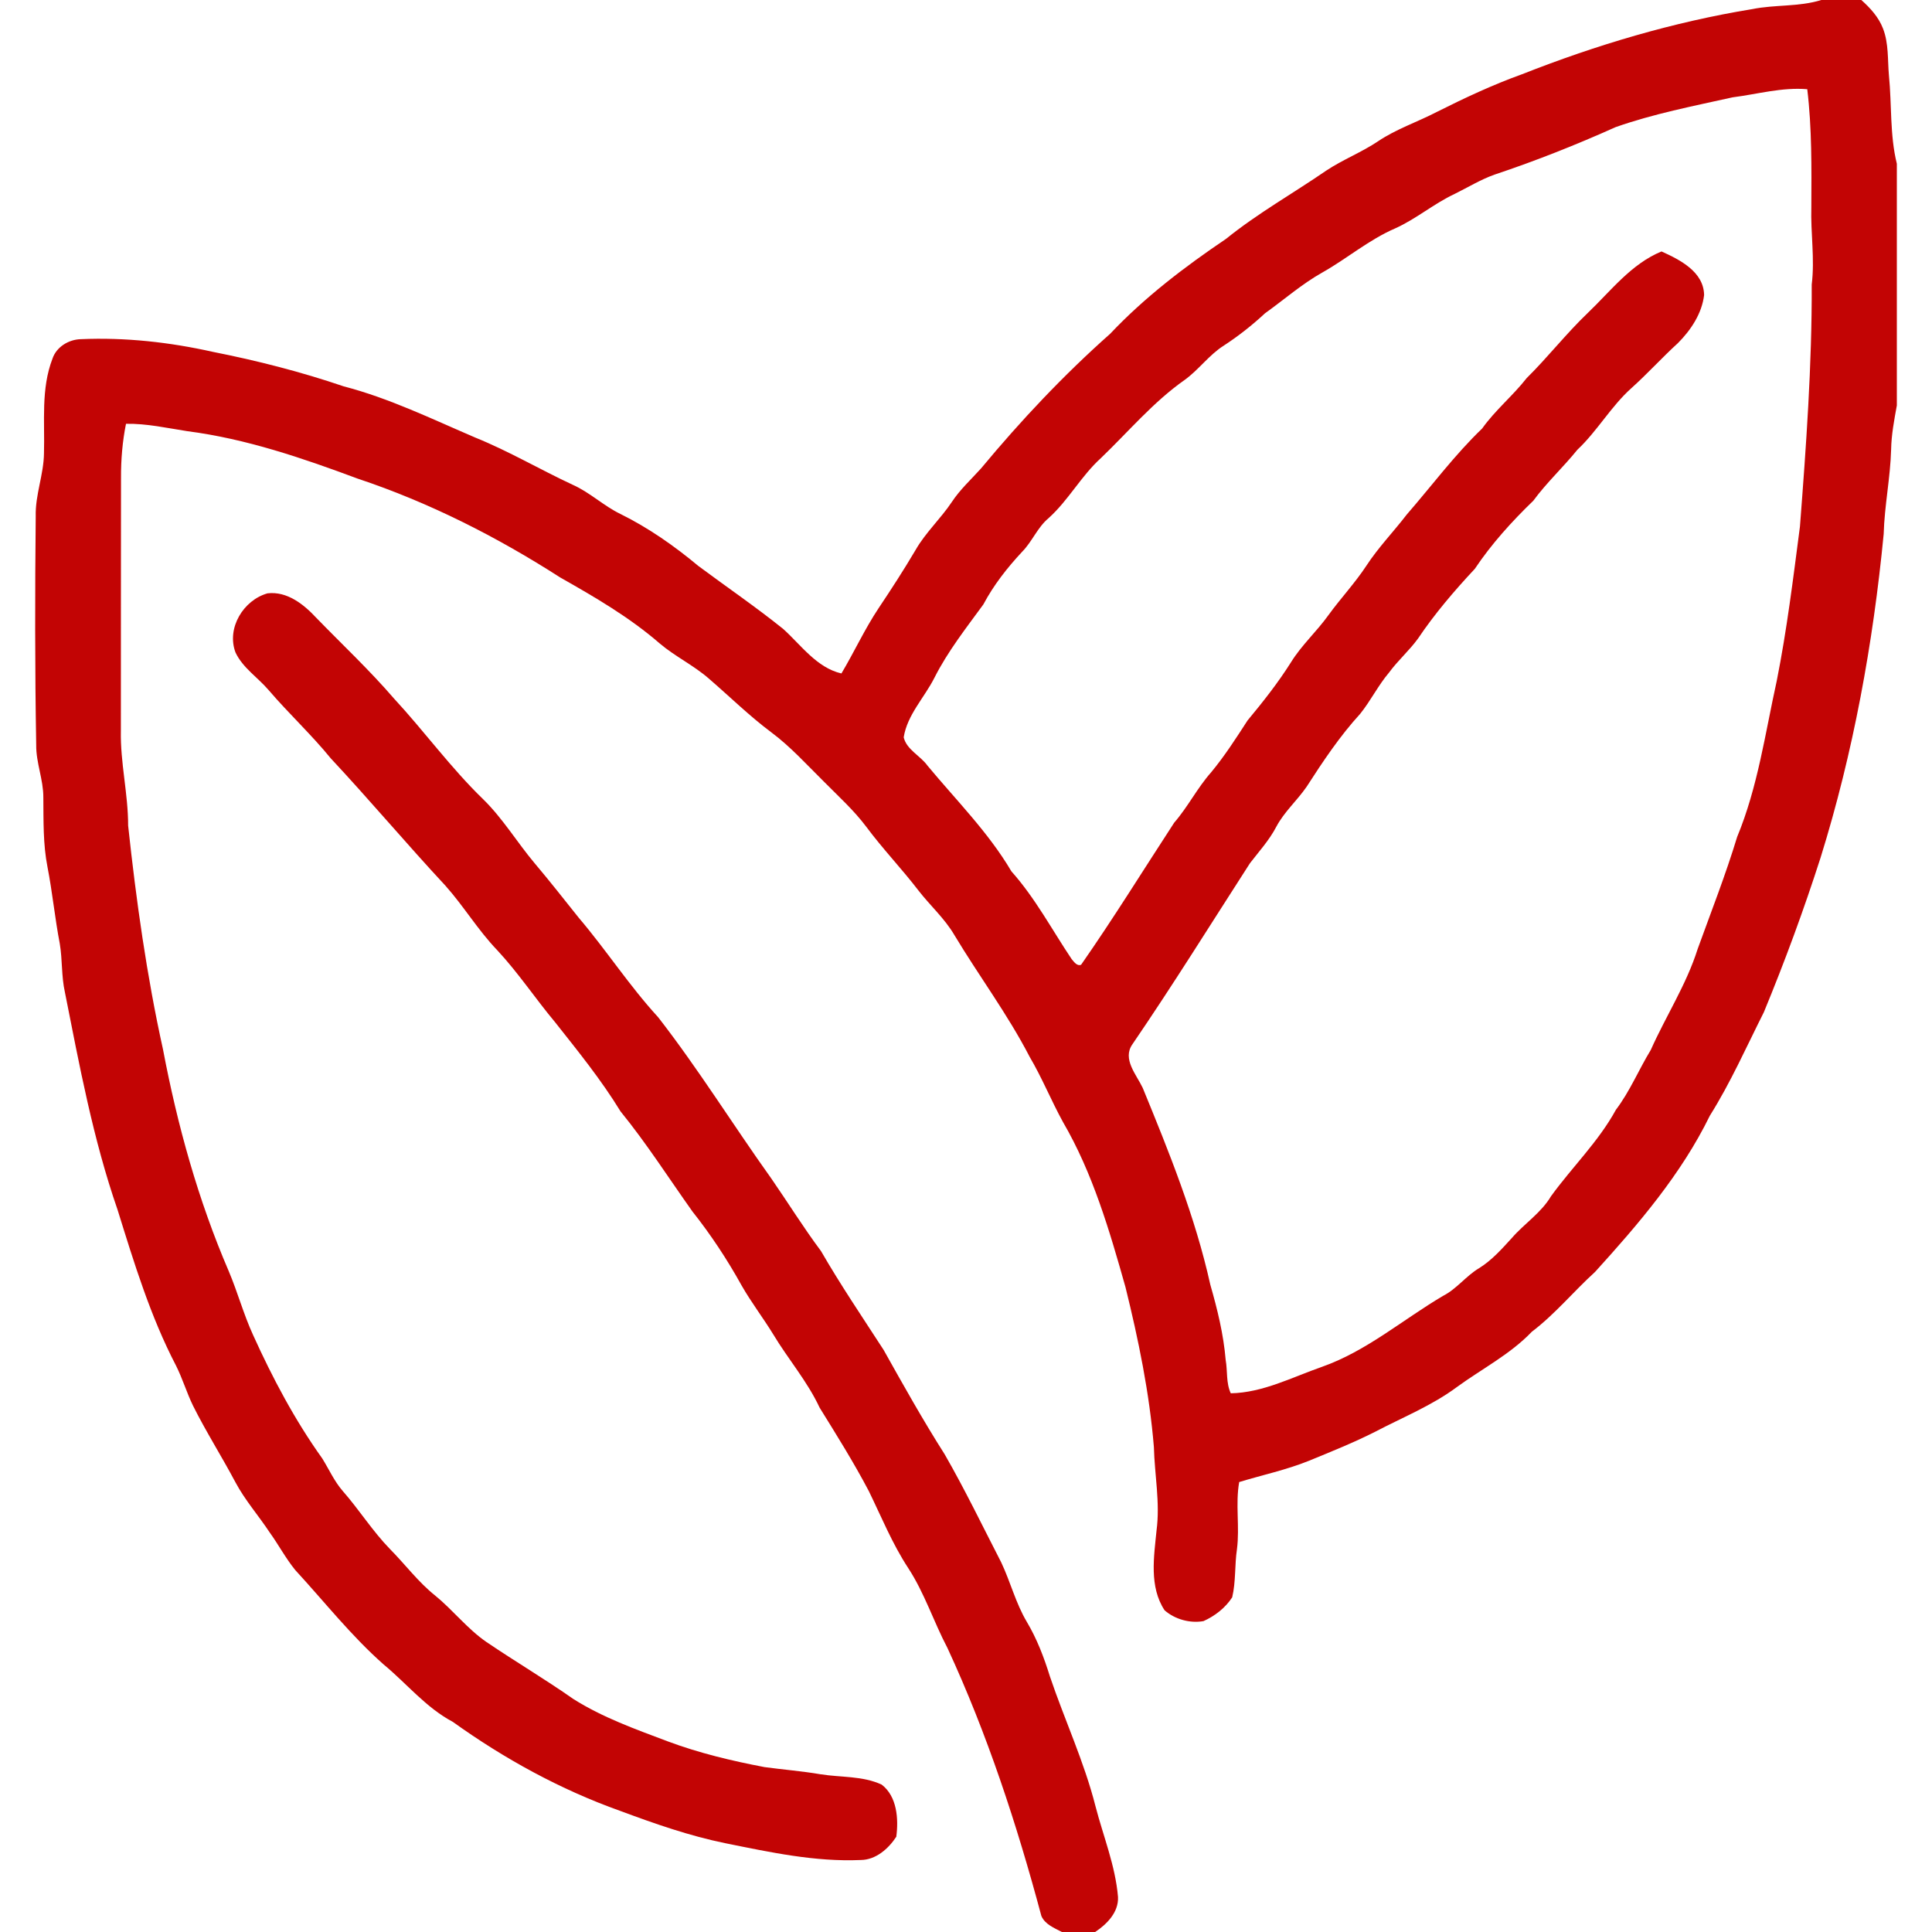
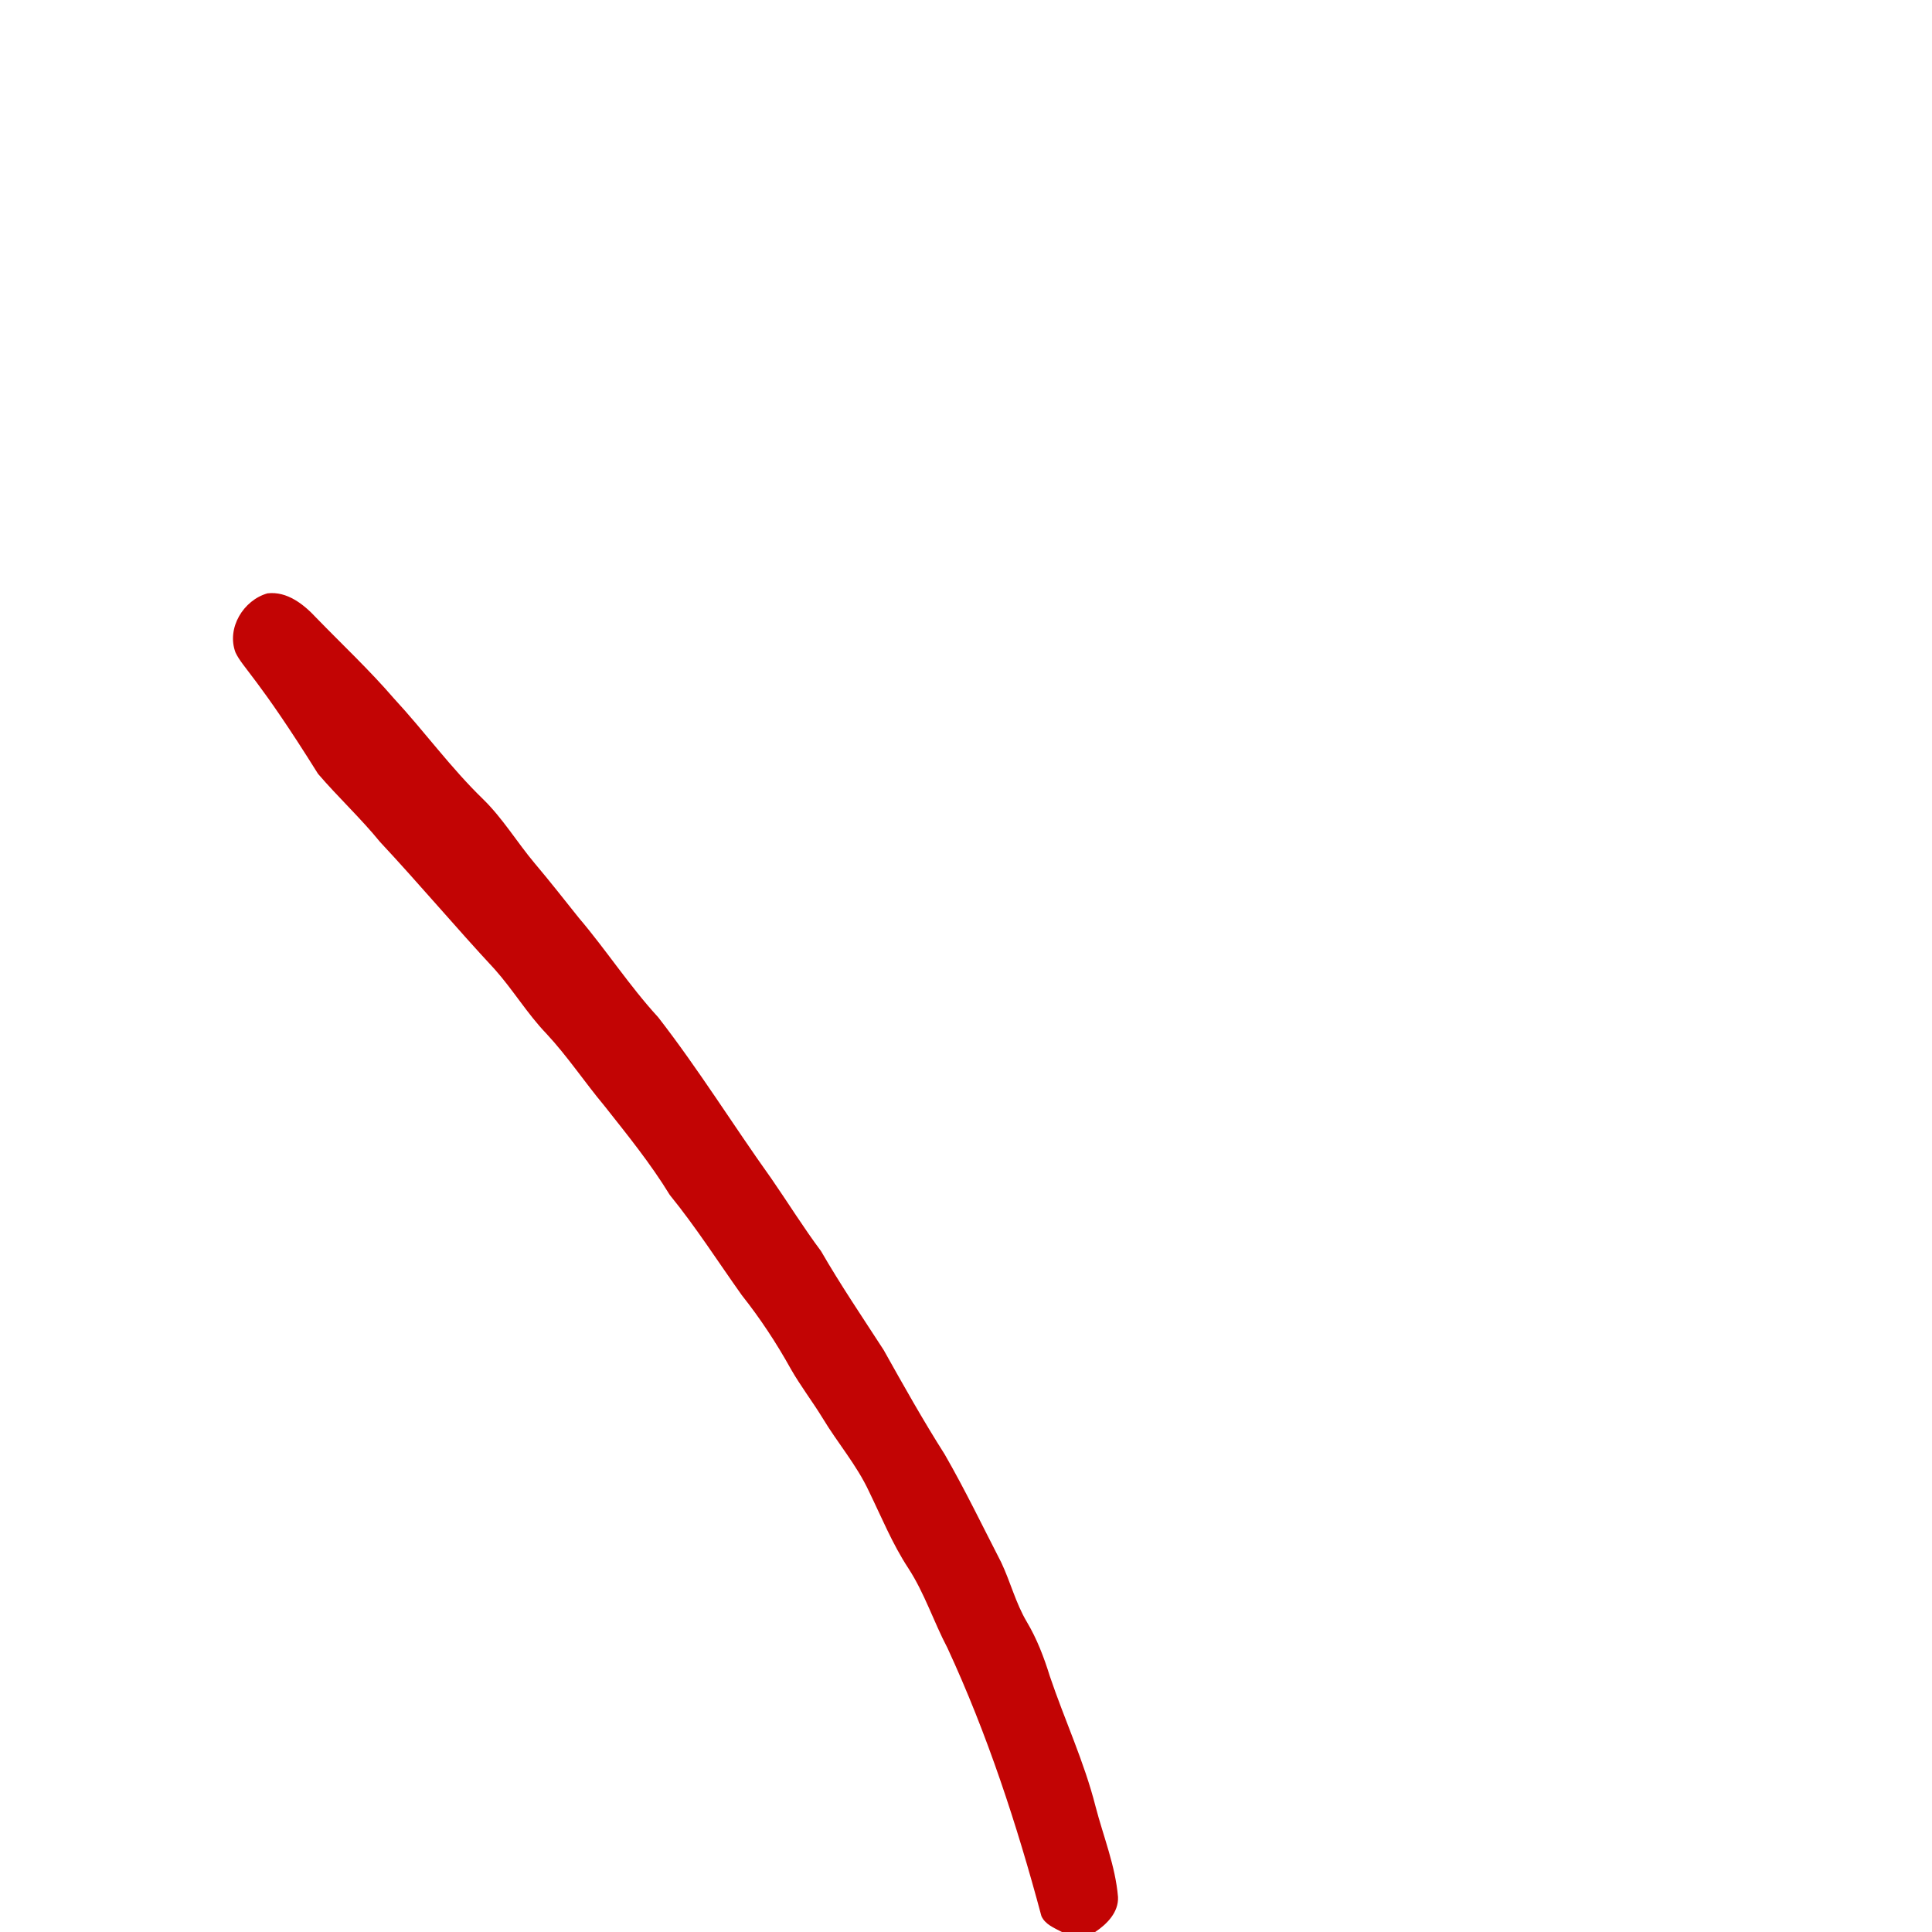
<svg xmlns="http://www.w3.org/2000/svg" version="1.1" id="Layer_1" x="0px" y="0px" viewBox="0 0 1000 1000" style="enable-background:new 0 0 1000 1000;" xml:space="preserve">
  <style type="text/css">
	.st0{fill:#C20404;}
</style>
  <g>
    <g>
-       <path class="st0" d="M942.73,0h20.69c4.62,4.13,8.96,8.87,11.22,14.76c3,7.75,2.35,16.22,3.07,24.35    c1.53,15.22,0.4,30.67,4.09,45.64v125.11c-1.36,7.53-2.82,15.09-2.96,22.78c-0.4,14.65-3.45,29.09-3.85,43.75    c-5.47,56.67-15.71,113.04-32.64,167.45c-8.69,27.09-18.53,53.8-29.38,80.07c-9.05,17.98-17.22,36.47-27.95,53.56    c-14.8,30.29-36.95,56.11-59.44,80.89c-11.13,10.11-20.69,21.84-32.71,30.95c-11.2,11.71-25.76,19.13-38.73,28.58    c-13.02,9.69-28.13,15.71-42.38,23.2c-11.11,5.62-22.69,10.25-34.18,14.98c-11.73,4.75-24.13,7.36-36.18,11.04    c-2.02,11.45,0.33,23.18-1.15,34.71c-1.24,8.27-0.53,16.8-2.47,24.95c-3.51,5.45-8.96,9.67-14.84,12.31    c-6.96,1.27-14.87-0.93-20.16-5.6c-8.04-12.2-5.51-27.67-4.15-41.38c1.89-14.38-1.02-28.71-1.38-43.07    c-2.29-28-7.98-55.56-14.71-82.82c-8.27-29.27-16.91-58.93-32.31-85.38c-6.11-11.11-10.85-22.89-17.29-33.82    c-11.35-21.96-26.22-41.82-38.93-62.98c-5.02-8.6-12.53-15.25-18.58-23.05c-8.67-11.31-18.56-21.6-27.05-33.04    c-6.45-8.6-14.45-15.8-21.98-23.42c-8.85-8.73-17.22-18.05-27.24-25.51c-11.36-8.49-21.49-18.47-32.22-27.73    c-7.89-6.91-17.49-11.45-25.47-18.22c-15.62-13.56-33.58-24-51.51-34.16c-32.76-21.04-67.82-38.84-104.82-51.16    c-28.6-10.65-57.78-20.64-88.18-24.56c-10.51-1.62-21.05-4.02-31.75-3.82c-1.84,9.18-2.62,18.55-2.58,27.89    c-0.11,43.65,0,87.33-0.07,130.98c-0.35,16.47,3.78,32.64,3.76,49.11c4.18,38.84,9.6,77.64,18.04,115.8    c7.44,39.29,18.22,78.09,34.04,114.84c4.6,10.85,7.67,22.31,12.6,33.04c10.07,22.24,21.56,43.96,35.78,63.85    c3.51,5.64,6.22,11.8,10.6,16.85c8.55,9.73,15.44,20.8,24.49,30.09c7.85,7.93,14.55,17,23.31,24    c9.31,7.58,16.69,17.27,26.62,24.11c14.85,10.05,30.29,19.2,44.98,29.49c15.15,9.58,32.15,15.62,48.82,21.91    c16.24,6.07,33.13,10.09,50.11,13.33c9.65,1.31,19.38,2.07,28.98,3.71c10.55,1.69,21.78,0.76,31.65,5.35    c7.98,6.07,8.8,17.78,7.58,26.98c-4.02,6.18-10.62,12-18.38,12.04c-23.65,1.05-46.98-4.02-70.04-8.67    c-18.65-3.8-36.64-10.11-54.45-16.73c-30.96-11.02-59.98-26.96-86.67-46.09c-13.95-7.4-23.87-19.85-35.87-29.76    c-16.76-14.8-30.58-32.42-45.67-48.8c-4.98-6.11-8.67-13.13-13.27-19.51c-5.76-8.73-12.75-16.65-17.69-25.91    c-7.09-13.38-15.24-26.18-22-39.73c-3.27-6.75-5.4-13.95-8.75-20.64c-13.33-25.58-21.75-53.31-30.29-80.75    c-12.69-36.56-19.73-74.71-27.25-112.58c-1.85-8.25-1.25-16.76-2.64-25.07c-2.53-13.16-3.8-26.53-6.36-39.67    c-2.35-11.91-2.04-24.05-2.16-36.11c0.04-9.2-3.8-17.89-3.69-27.11c-0.69-39.45-0.65-78.93-0.25-118.4    c-0.29-11.09,4.15-21.56,4.27-32.6c0.47-16.35-1.62-33.33,4.4-48.95c2.02-6.07,8.35-9.91,14.58-10.09    c23-1.02,46.09,1.55,68.53,6.58c22.87,4.53,45.51,10.31,67.58,17.82c23.67,6.16,45.76,16.93,68.16,26.53    c17.38,7.02,33.55,16.58,50.51,24.47c8.85,3.95,15.91,10.87,24.62,15.07c14.56,7.2,27.93,16.56,40.38,26.95    c14.62,10.87,29.69,21.16,43.89,32.58c9.27,8.36,17.31,20.05,30.11,23.02c6.64-11.13,12.04-22.98,19.24-33.78    c6.62-9.89,13.09-19.89,19.15-30.15c5.18-9.05,12.98-16.16,18.75-24.82c4.25-6.45,10-11.69,15.15-17.4    c20.55-24.75,42.69-48.27,66.78-69.64c17.8-18.85,38.56-34.67,60-49.15c16.31-13.2,34.64-23.49,51.89-35.35    c8.58-5.69,18.27-9.44,26.82-15.18c9.44-6.36,20.33-9.95,30.36-15.16c14.38-7.22,28.98-14.07,44.16-19.53    c38.45-15.16,78.31-27.04,119.16-33.71C918.79,2.31,931.12,3.62,942.73,0z M896.79,50.38c-20.33,4.53-40.85,8.49-60.55,15.42    c-20.44,9.18-41.33,17.45-62.6,24.56c-7.27,2.56-13.85,6.64-20.73,10.02c-10.78,5.05-19.91,12.96-30.78,17.84    c-13.55,5.85-24.82,15.55-37.58,22.76c-10.67,5.98-19.87,14.09-29.78,21.18c-6.64,6.16-13.75,11.78-21.35,16.73    c-7.69,4.87-12.96,12.55-20.33,17.82c-16.22,11.42-29.04,26.76-43.27,40.4c-10.25,9.29-16.8,21.84-27.09,31.09    c-5.73,4.78-8.42,12.02-13.58,17.29c-7.75,8.31-14.82,17.29-20.16,27.35c-8.96,12.27-18.44,24.33-25.33,37.95    c-5.18,10.29-14.07,19.18-15.91,30.85c1.51,6.4,8.62,9.49,12.31,14.65c14.87,17.91,31.56,34.55,43.45,54.73    c12.29,13.76,20.93,30.13,31.15,45.38c1.18,1.36,2.76,3.82,4.91,2.96c16.75-24.02,32.18-49,48.2-73.56    c7.09-8.16,11.93-17.96,19.11-26.05c7-8.45,12.93-17.69,18.87-26.87c8-9.62,15.76-19.47,22.45-30.07    c5.47-8.87,13.29-15.89,19.33-24.33c6.35-8.76,13.8-16.67,19.75-25.73c6.16-9.42,14.02-17.53,20.85-26.42    c12.96-14.91,24.78-30.85,39.05-44.56c6.76-9.51,15.87-16.91,23.05-26.09c10.98-10.85,20.47-23.07,31.65-33.75    c11.95-11.42,22.42-25.31,38.11-31.78c9.53,4.29,21.87,10.51,22.05,22.58c-1.15,9.6-6.87,18.16-13.56,24.87    c-8.25,7.51-15.73,15.82-24.02,23.25c-10.64,9.51-17.65,22.2-28.02,31.95c-7.31,9.05-15.89,16.96-22.78,26.35    c-11.15,10.78-21.65,22.35-30.29,35.27c-10.6,11.35-20.75,23.2-29.42,36.11c-4.53,6.24-10.4,11.33-14.96,17.56    c-5.65,6.65-9.49,14.58-14.96,21.38c-10.56,11.56-19.29,24.64-27.75,37.78c-4.93,7.15-11.6,12.98-15.69,20.71    c-3.62,6.93-8.89,12.71-13.62,18.85c-20.16,31.31-39.84,62.96-60.85,93.73c-5.33,7.6,2.11,15.69,5.33,22.51    c13.64,33.2,27.2,66.71,35,101.89c3.67,12.76,6.85,25.71,7.96,38.98c1.02,5.71,0.13,11.89,2.64,17.25    c16.62-0.31,31.75-8.31,47.13-13.67c23.13-8.13,41.87-24.45,62.75-36.76c7.09-3.62,11.85-10.29,18.64-14.33    c6.62-4.11,11.8-9.98,17-15.67c6.47-7.45,15.13-12.95,20.22-21.56c10.93-15.11,24.58-28.25,33.58-44.73    c7.27-9.58,11.84-20.78,18.07-31c7.82-17.55,18.44-33.82,24.25-52.22c6.98-19.29,14.49-38.4,20.45-58.04    c10.69-25.76,14.51-53.65,20.49-80.73c5.27-26.45,8.53-53.2,12.02-79.95c3.2-41.65,6.24-83.42,6.09-125.24    c1.65-13.33-0.6-26.65-0.2-40.02c0.09-20.4,0.33-40.8-2.11-61.07C922.37,45.07,909.64,48.75,896.79,50.38z" />
-     </g>
-     <path class="st0" d="M121.88,337.69c-4.71-12.62,4.11-27.05,16.58-30.58c10.15-1.2,18.82,5.73,25.31,12.73   c13.44,13.85,27.55,27.07,40.16,41.71c15.75,17.02,29.4,35.91,46.09,52.07c10.24,10,17.6,22.36,26.76,33.25   c7.8,9.22,15.24,18.73,22.78,28.16c14.24,16.73,26.22,35.27,41.09,51.47c20.87,26.84,38.78,55.8,58.55,83.45   c8.64,12.49,16.64,25.42,25.75,37.6c10.09,17.49,21.44,34.22,32.42,51.18c10.18,18.18,20.38,36.4,31.58,54   c10.51,18.25,19.65,37.25,29.29,55.98c4.78,10.09,7.49,21.07,13.22,30.73c5.25,8.8,8.91,18.4,11.93,28.16   c7.6,22.53,17.78,44.22,23.64,67.33c4.04,15.6,10.29,30.76,11.65,46.95c0.36,7.91-5.71,14.04-11.82,18.11h-17.25   c-3.93-2.07-8.73-3.93-10.6-8.29c-12.67-47.35-28-94.18-48.62-138.73c-7.16-13.6-11.85-28.4-20.29-41.33   c-8.2-12.49-13.84-26.38-20.35-39.76c-7.8-14.84-16.69-29.05-25.51-43.27c-6.36-13.65-16.29-25.09-24-37.93   c-5.24-8.56-11.38-16.55-16.36-25.27c-7.44-13.42-15.91-26.29-25.45-38.31c-12.33-17.35-23.8-35.33-37.25-51.85   c-9.98-16.33-22.04-31.2-33.89-46.18c-10.22-12.24-19.07-25.6-29.96-37.29c-9.91-10.31-17.27-22.69-26.78-33.35   c-20.13-21.64-39.16-44.29-59.35-65.91c-10.05-12.35-21.76-23.18-32.11-35.27C133.46,350.64,125.64,345.71,121.88,337.69z" />
+       </g>
+     <path class="st0" d="M121.88,337.69c-4.71-12.62,4.11-27.05,16.58-30.58c10.15-1.2,18.82,5.73,25.31,12.73   c13.44,13.85,27.55,27.07,40.16,41.71c15.75,17.02,29.4,35.91,46.09,52.07c10.24,10,17.6,22.36,26.76,33.25   c7.8,9.22,15.24,18.73,22.78,28.16c14.24,16.73,26.22,35.27,41.09,51.47c20.87,26.84,38.78,55.8,58.55,83.45   c8.64,12.49,16.64,25.42,25.75,37.6c10.09,17.49,21.44,34.22,32.42,51.18c10.18,18.18,20.38,36.4,31.58,54   c10.51,18.25,19.65,37.25,29.29,55.98c4.78,10.09,7.49,21.07,13.22,30.73c5.25,8.8,8.91,18.4,11.93,28.16   c7.6,22.53,17.78,44.22,23.64,67.33c4.04,15.6,10.29,30.76,11.65,46.95c0.36,7.91-5.71,14.04-11.82,18.11h-17.25   c-3.93-2.07-8.73-3.93-10.6-8.29c-12.67-47.35-28-94.18-48.62-138.73c-7.16-13.6-11.85-28.4-20.29-41.33   c-8.2-12.49-13.84-26.38-20.35-39.76c-6.36-13.65-16.29-25.09-24-37.93   c-5.24-8.56-11.38-16.55-16.36-25.27c-7.44-13.42-15.91-26.29-25.45-38.31c-12.33-17.35-23.8-35.33-37.25-51.85   c-9.98-16.33-22.04-31.2-33.89-46.18c-10.22-12.24-19.07-25.6-29.96-37.29c-9.91-10.31-17.27-22.69-26.78-33.35   c-20.13-21.64-39.16-44.29-59.35-65.91c-10.05-12.35-21.76-23.18-32.11-35.27C133.46,350.64,125.64,345.71,121.88,337.69z" />
  </g>
</svg>